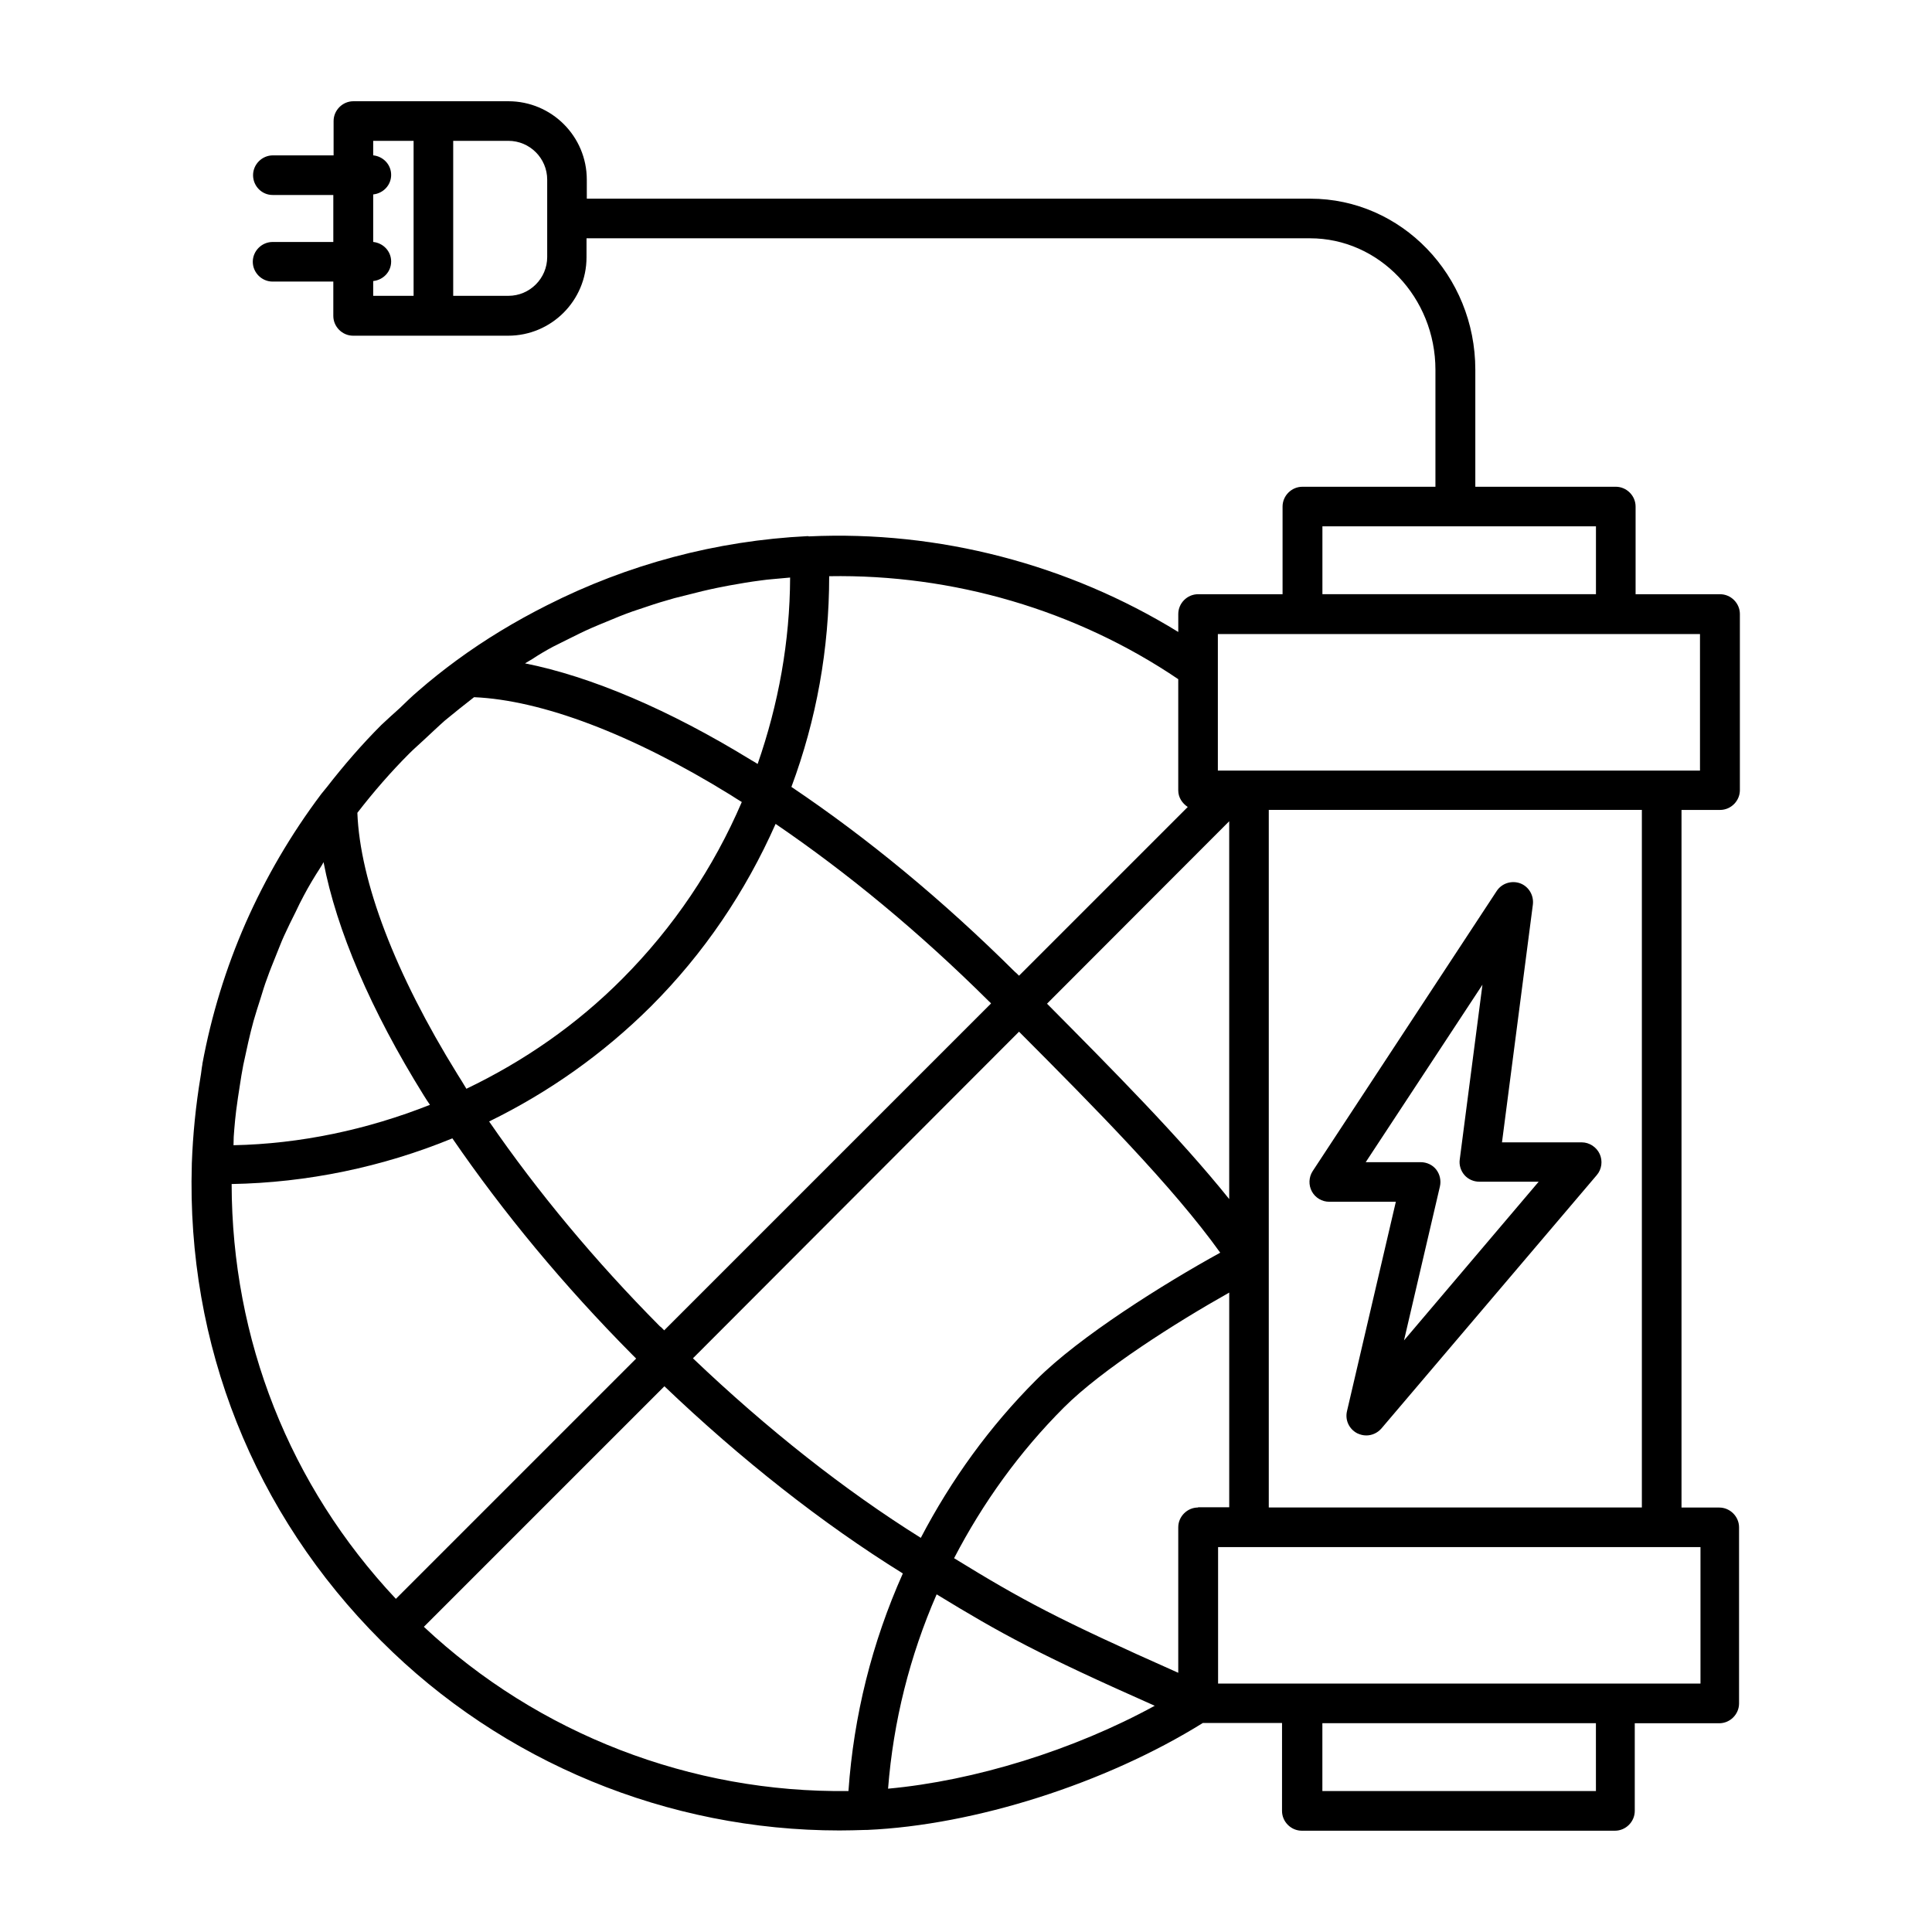
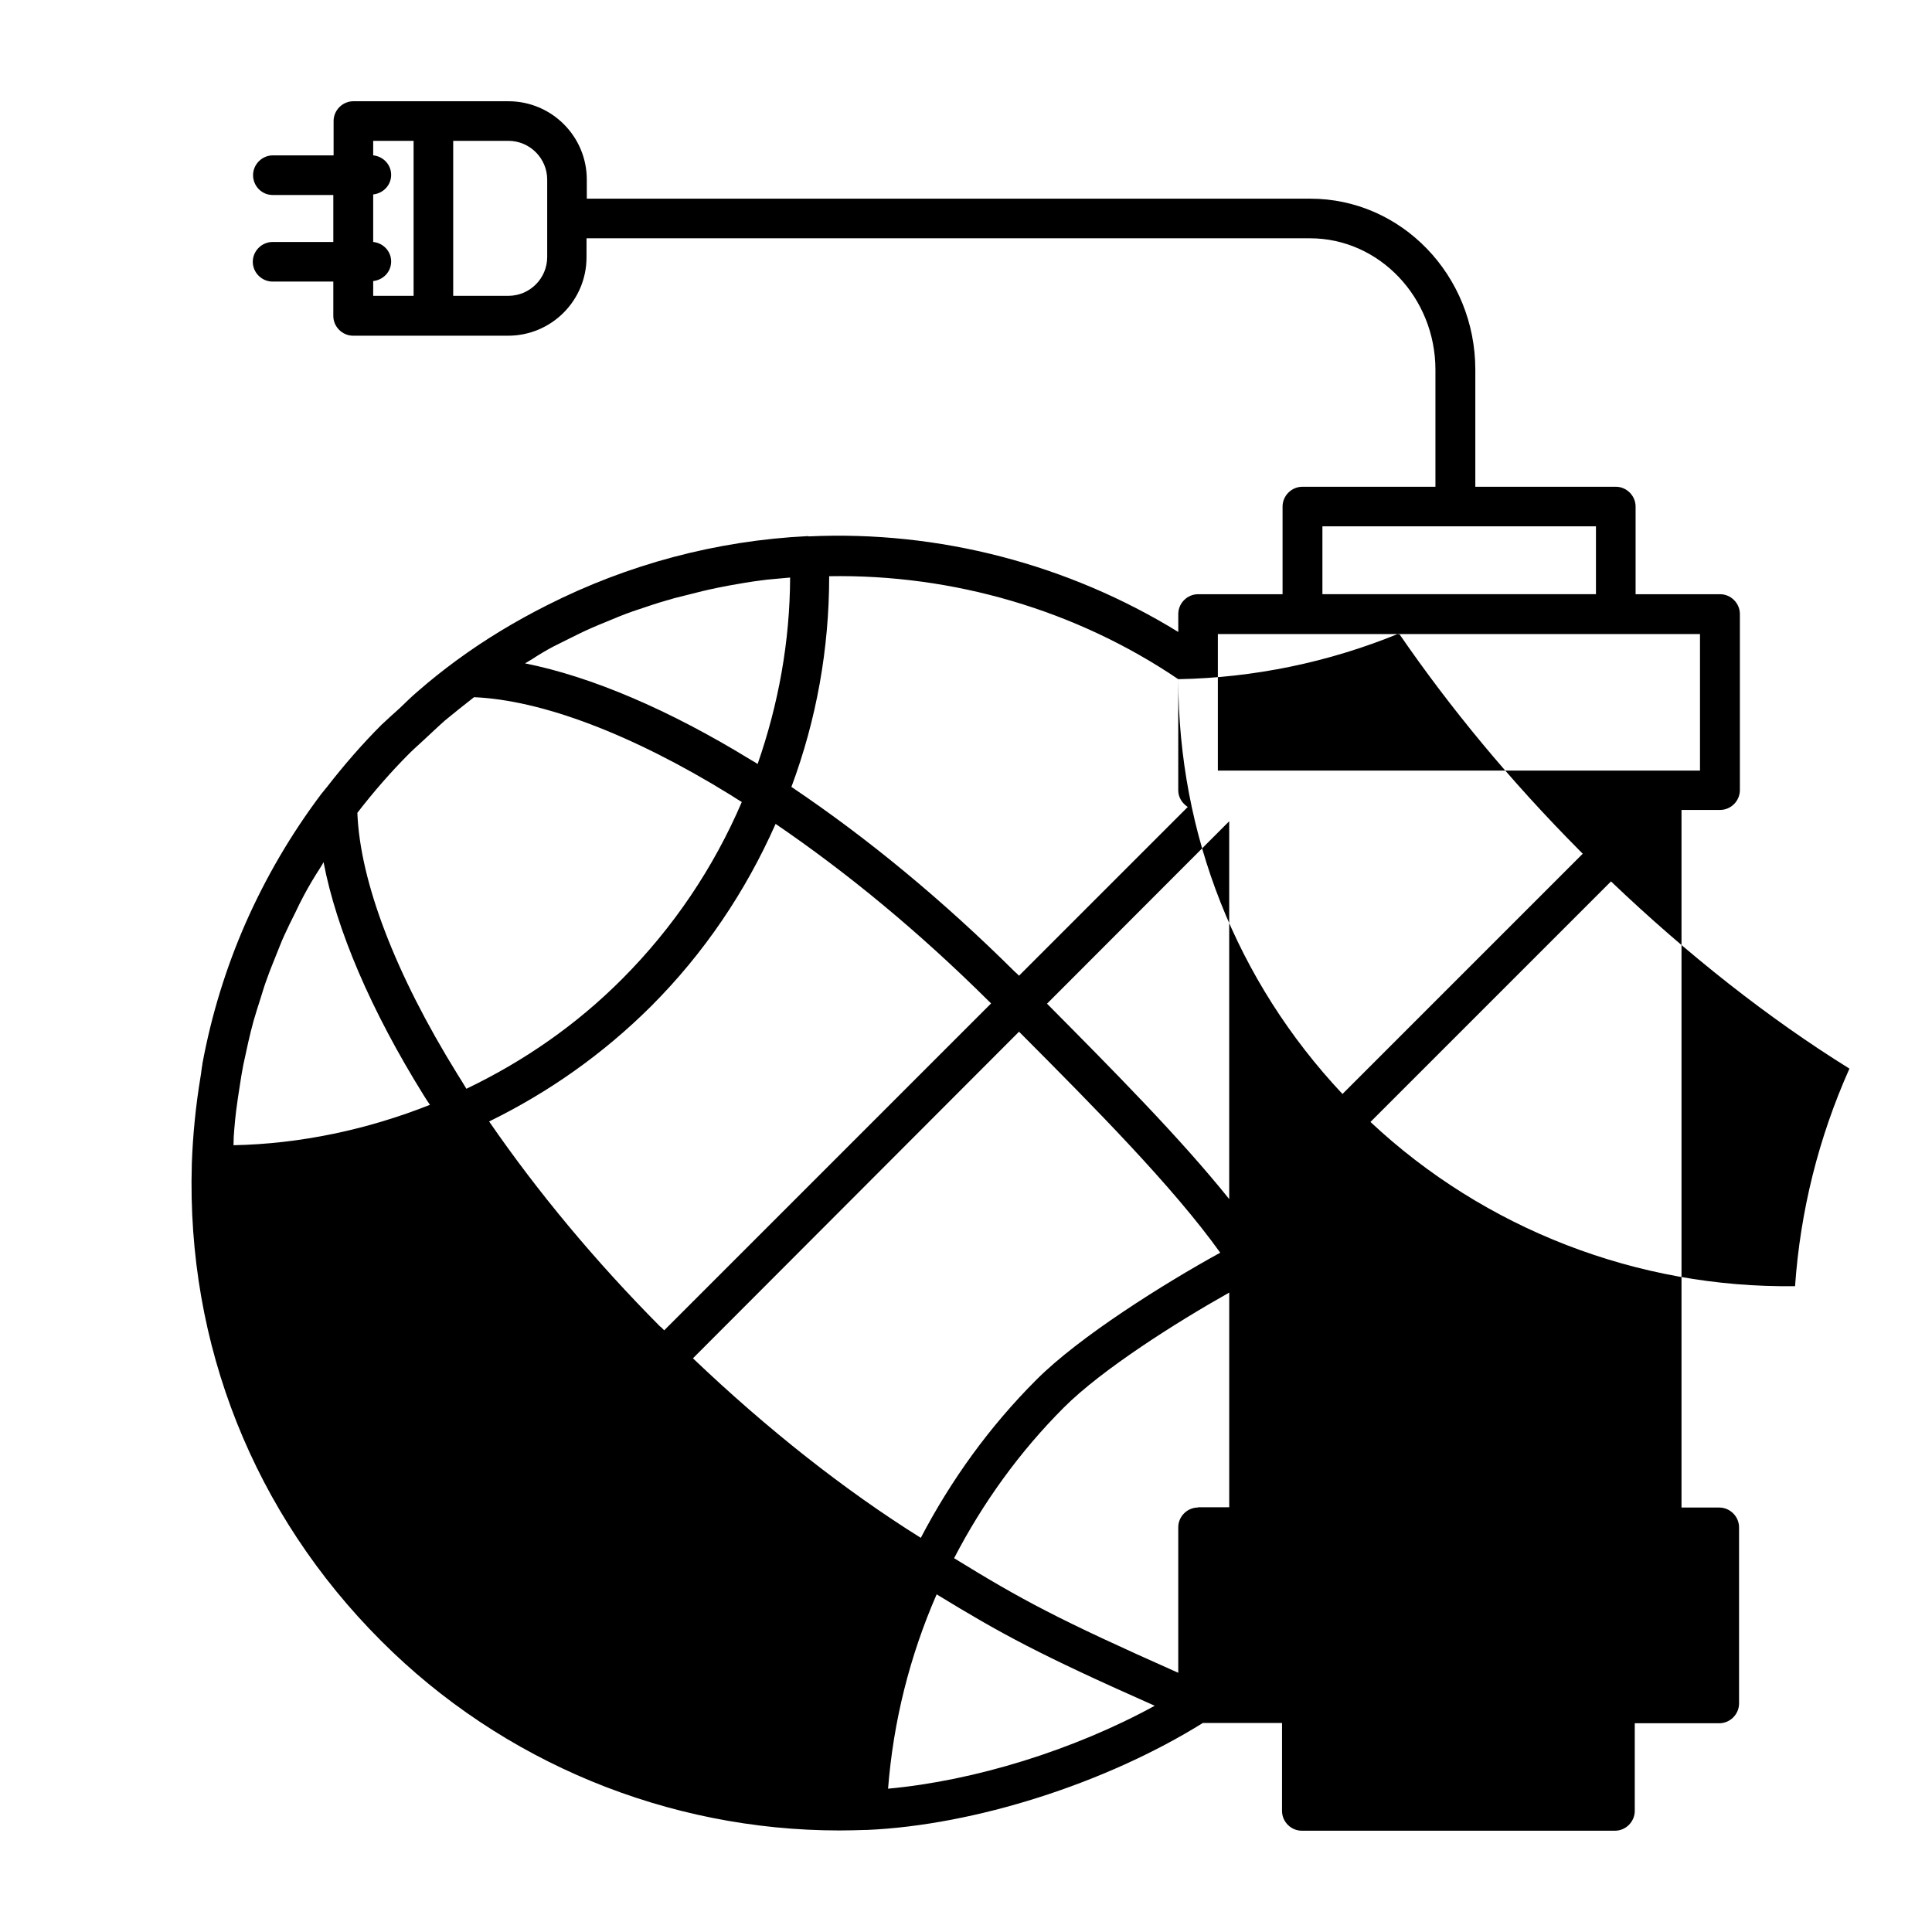
<svg xmlns="http://www.w3.org/2000/svg" fill="#000000" width="800px" height="800px" version="1.1" viewBox="144 144 512 512">
  <g>
-     <path d="m599.84 358.64c2.867 0 5.246-2.379 5.246-5.246v-46.672c0-2.867-2.379-5.246-5.246-5.246h-22.391v-23.234c0-2.867-2.379-5.246-5.246-5.246h-37.227v-31c0-25.051-19.594-45.344-43.734-45.344h-191.73l-0.004-5.039c0-11.477-9.305-20.781-20.781-20.781h-41.074c-2.867 0-5.246 2.379-5.246 5.246v9.098h-16.094c-2.867 0-5.246 2.379-5.246 5.246-0.004 2.871 2.305 5.25 5.172 5.25h16.094v12.457h-16.094c-2.867 0-5.246 2.379-5.246 5.246 0 2.867 2.379 5.246 5.246 5.246h16.094v9.098c0 2.867 2.379 5.246 5.246 5.246h41.074c11.477 0 20.781-9.305 20.781-20.781l0.004-5.035h191.73c18.332 0 33.238 15.676 33.238 34.848v31h-35.266c-2.867 0-5.246 2.379-5.246 5.246v23.23h-22.391c-2.867 0-5.246 2.379-5.246 5.246v4.758c-29.109-17.914-63.465-26.941-97.895-25.332-0.07 0-0.141-0.07-0.281-0.07-24.281 1.191-47.723 7.488-69.133 18.332-8.328 4.199-16.375 9.027-24 14.625-3.43 2.519-6.789 5.18-10.078 8.047-1.75 1.469-3.359 3.078-4.969 4.617-1.609 1.469-3.219 2.867-4.828 4.41-5.18 5.18-10.008 10.777-14.414 16.445-0.488 0.629-1.051 1.258-1.539 1.891-8.047 10.707-14.695 22.113-20.012 34.148-5.246 11.965-9.098 24.492-11.477 37.367v0.141c-0.211 1.051-0.281 2.168-0.488 3.289-1.258 7.559-2.027 15.254-2.309 23.02v0.211c-1.398 47.723 16.445 92.504 50.172 126.23 32.117 32.188 75.992 50.242 121.47 50.242 2.309 0 4.617-0.07 6.926-0.141h0.211 0.07 0.141c28.48-1.258 63.188-12.316 88.938-28.34h20.992l-0.004 23.301c0 2.867 2.379 5.246 5.246 5.246h82.988c2.867 0 5.246-2.379 5.246-5.246v-23.23h22.391c2.867 0 5.246-2.379 5.246-5.246v-46.672c0-2.867-2.379-5.246-5.246-5.246l-10.004-0.004v-184.87zm-356.94-140.16c2.66-0.281 4.758-2.449 4.758-5.18 0-2.731-2.098-4.898-4.758-5.18v-12.594c2.66-0.281 4.758-2.449 4.758-5.18s-2.098-4.898-4.758-5.18v-3.844h10.707v41.074h-10.707zm46.113-6.367c0 5.668-4.617 10.285-10.285 10.285h-14.625v-41.074h14.625c5.668 0 10.285 4.617 10.285 10.285zm205.44 71.371h72.492v17.984h-72.492zm-27.707 28.551h127.77v36.176h-127.77zm-5.25 231.47c-2.867 0-5.246 2.379-5.246 5.246v38.555c-32.117-14.273-41.426-19.312-59.406-30.367 7.629-14.695 17.352-28.199 29.109-39.953 10.078-10.078 29.738-22.531 43.805-30.438v56.887h-8.262zm-141.55-47.023c-0.418-0.418-0.77-0.84-1.051-0.98-17.215-17.352-32.398-35.617-45.273-54.301 15.742-7.695 30.16-17.844 42.895-30.508 14.066-14.066 25.051-30.367 33.027-48.352 19.172 13.086 37.996 28.621 56.469 46.953 0.211 0.141 0.418 0.418 0.629 0.629l-86.625 86.629s-0.07 0-0.07-0.07zm-113.85-53.32c0.141-1.609 0.281-3.219 0.488-4.828 0.281-2.238 0.629-4.477 0.98-6.719 0.281-1.82 0.559-3.637 0.91-5.387 0.418-2.027 0.91-4.059 1.328-6.086 0.418-1.891 0.91-3.777 1.398-5.598 0.559-1.961 1.191-3.918 1.82-5.879 0.559-1.82 1.121-3.707 1.82-5.527 0.699-2.027 1.539-3.988 2.309-5.949 0.699-1.68 1.328-3.43 2.098-5.109 0.98-2.168 2.027-4.269 3.078-6.367 0.699-1.469 1.398-2.938 2.168-4.34 1.328-2.519 2.801-4.969 4.34-7.348 0.352-0.488 0.629-1.051 0.91-1.539 3.43 17.914 12.523 39.254 26.59 61.855 0.488 0.84 1.051 1.609 1.609 2.449-16.582 6.578-34.355 10.355-52.059 10.707 0-1.535 0.07-2.938 0.211-4.336zm59.129-14.484c-16.516-26.66-25.82-51.082-26.52-69.273 4.269-5.527 8.887-10.848 13.785-15.742 1.328-1.328 2.731-2.519 4.059-3.777 1.82-1.68 3.637-3.43 5.387-4.969 2.519-2.098 5.109-4.129 7.695-6.156 17.844 0.77 41.773 9.727 67.945 25.891 0.98 0.629 1.961 1.258 3.008 1.891-7.488 17.422-18.055 33.168-31.629 46.812-12.176 12.246-26.172 21.902-41.355 29.18-0.766-1.336-1.605-2.598-2.375-3.856zm25.328-113.29c1.328-0.699 2.731-1.328 4.059-2.027 2.098-1.051 4.199-2.098 6.297-3.008 1.258-0.559 2.519-1.051 3.848-1.609 2.309-0.98 4.547-1.891 6.926-2.731 1.191-0.418 2.379-0.77 3.57-1.191 2.449-0.84 4.969-1.609 7.488-2.309 1.121-0.281 2.238-0.559 3.359-0.84 2.66-0.699 5.246-1.328 7.977-1.891 1.051-0.211 2.098-0.418 3.219-0.629 2.731-0.488 5.527-0.98 8.328-1.328 1.051-0.141 2.098-0.281 3.148-0.352 1.539-0.141 3.078-0.281 4.617-0.418-0.07 17.004-3.078 33.516-8.605 49.402-0.559-0.352-1.121-0.699-1.75-1.051-21.762-13.363-42.402-22.113-59.898-25.609 0.629-0.352 1.258-0.77 1.891-1.121 1.68-1.121 3.57-2.242 5.527-3.289zm123.5 102.02c20.152 20.223 40.793 41.074 53.32 58.566-14.766 8.117-37.367 22.25-48.773 33.727-12.316 12.316-22.531 26.449-30.578 41.844-20.152-12.594-40.723-28.828-60.387-47.582zm55.699-55.77v100.13c-13.016-16.234-30.859-34.219-48.281-51.781zm-77.531 204.88c17.074 10.426 27.012 15.883 57.797 29.527-21.48 11.754-47.723 19.871-70.672 21.973 1.398-17.844 5.738-35.125 12.875-51.5zm64.027-242.53v29.457c0 1.891 1.051 3.43 2.519 4.41l-44.715 44.715c-0.488-0.488-0.91-0.91-1.121-1.051-19.031-18.895-38.906-35.336-59.199-48.98 6.648-17.844 10.008-36.598 10.008-55.84 32.82-0.562 65.426 8.957 92.508 27.289zm-250.86 133.79c19.941-0.352 39.953-4.477 58.496-12.105 13.504 19.664 29.391 38.906 47.793 57.449 0.211 0.211 0.418 0.418 0.629 0.629 0 0 0.141 0.141 0.281 0.281l-63.676 63.676c-28.199-30.02-43.453-68.715-43.523-109.93zm50.941 117.34 63.746-63.746c20.223 19.312 41.773 36.316 63.188 49.609-8.188 18.332-13.016 37.715-14.414 57.656-41.707 0.566-82.223-15.109-112.52-43.52zm310.61 43.523h-72.496v-17.984h72.492zm27.637-28.477h-127.77v-36.176h127.84v36.176zm-15.465-46.672h-98.871v-184.87h98.871z" />
-     <path d="m496.28 462.48h17.633l-12.945 55.488c-0.559 2.379 0.559 4.758 2.731 5.879 0.77 0.352 1.539 0.559 2.379 0.559 1.469 0 2.938-0.629 3.988-1.82l57.098-67.176c1.328-1.539 1.609-3.777 0.77-5.598-0.84-1.82-2.731-3.078-4.758-3.078l-21.133 0.004 8.188-63.047c0.281-2.449-1.121-4.758-3.359-5.598-2.309-0.84-4.898 0-6.227 2.027l-48.773 74.242c-1.051 1.609-1.121 3.707-0.211 5.387 0.914 1.68 2.664 2.731 4.621 2.731zm40.586-57.52-6.019 46.324c-0.211 1.469 0.281 3.008 1.258 4.129 0.98 1.121 2.449 1.75 3.918 1.75h15.742l-35.688 42.055 9.516-40.793c0.352-1.539 0-3.219-0.98-4.477s-2.519-1.961-4.129-1.961h-14.555z" />
+     <path d="m599.84 358.64c2.867 0 5.246-2.379 5.246-5.246v-46.672c0-2.867-2.379-5.246-5.246-5.246h-22.391v-23.234c0-2.867-2.379-5.246-5.246-5.246h-37.227v-31c0-25.051-19.594-45.344-43.734-45.344h-191.73l-0.004-5.039c0-11.477-9.305-20.781-20.781-20.781h-41.074c-2.867 0-5.246 2.379-5.246 5.246v9.098h-16.094c-2.867 0-5.246 2.379-5.246 5.246-0.004 2.871 2.305 5.25 5.172 5.25h16.094v12.457h-16.094c-2.867 0-5.246 2.379-5.246 5.246 0 2.867 2.379 5.246 5.246 5.246h16.094v9.098c0 2.867 2.379 5.246 5.246 5.246h41.074c11.477 0 20.781-9.305 20.781-20.781l0.004-5.035h191.73c18.332 0 33.238 15.676 33.238 34.848v31h-35.266c-2.867 0-5.246 2.379-5.246 5.246v23.23h-22.391c-2.867 0-5.246 2.379-5.246 5.246v4.758c-29.109-17.914-63.465-26.941-97.895-25.332-0.07 0-0.141-0.07-0.281-0.07-24.281 1.191-47.723 7.488-69.133 18.332-8.328 4.199-16.375 9.027-24 14.625-3.43 2.519-6.789 5.18-10.078 8.047-1.75 1.469-3.359 3.078-4.969 4.617-1.609 1.469-3.219 2.867-4.828 4.41-5.18 5.18-10.008 10.777-14.414 16.445-0.488 0.629-1.051 1.258-1.539 1.891-8.047 10.707-14.695 22.113-20.012 34.148-5.246 11.965-9.098 24.492-11.477 37.367v0.141c-0.211 1.051-0.281 2.168-0.488 3.289-1.258 7.559-2.027 15.254-2.309 23.02v0.211c-1.398 47.723 16.445 92.504 50.172 126.23 32.117 32.188 75.992 50.242 121.47 50.242 2.309 0 4.617-0.07 6.926-0.141h0.211 0.07 0.141c28.48-1.258 63.188-12.316 88.938-28.34h20.992l-0.004 23.301c0 2.867 2.379 5.246 5.246 5.246h82.988c2.867 0 5.246-2.379 5.246-5.246v-23.23h22.391c2.867 0 5.246-2.379 5.246-5.246v-46.672c0-2.867-2.379-5.246-5.246-5.246l-10.004-0.004v-184.87zm-356.94-140.16c2.66-0.281 4.758-2.449 4.758-5.18 0-2.731-2.098-4.898-4.758-5.18v-12.594c2.66-0.281 4.758-2.449 4.758-5.18s-2.098-4.898-4.758-5.18v-3.844h10.707v41.074h-10.707zm46.113-6.367c0 5.668-4.617 10.285-10.285 10.285h-14.625v-41.074h14.625c5.668 0 10.285 4.617 10.285 10.285zm205.44 71.371h72.492v17.984h-72.492zm-27.707 28.551h127.77v36.176h-127.77zm-5.25 231.47c-2.867 0-5.246 2.379-5.246 5.246v38.555c-32.117-14.273-41.426-19.312-59.406-30.367 7.629-14.695 17.352-28.199 29.109-39.953 10.078-10.078 29.738-22.531 43.805-30.438v56.887h-8.262zm-141.55-47.023c-0.418-0.418-0.77-0.84-1.051-0.98-17.215-17.352-32.398-35.617-45.273-54.301 15.742-7.695 30.16-17.844 42.895-30.508 14.066-14.066 25.051-30.367 33.027-48.352 19.172 13.086 37.996 28.621 56.469 46.953 0.211 0.141 0.418 0.418 0.629 0.629l-86.625 86.629s-0.07 0-0.07-0.07zm-113.85-53.32c0.141-1.609 0.281-3.219 0.488-4.828 0.281-2.238 0.629-4.477 0.98-6.719 0.281-1.82 0.559-3.637 0.91-5.387 0.418-2.027 0.91-4.059 1.328-6.086 0.418-1.891 0.91-3.777 1.398-5.598 0.559-1.961 1.191-3.918 1.82-5.879 0.559-1.82 1.121-3.707 1.82-5.527 0.699-2.027 1.539-3.988 2.309-5.949 0.699-1.68 1.328-3.43 2.098-5.109 0.98-2.168 2.027-4.269 3.078-6.367 0.699-1.469 1.398-2.938 2.168-4.34 1.328-2.519 2.801-4.969 4.34-7.348 0.352-0.488 0.629-1.051 0.91-1.539 3.43 17.914 12.523 39.254 26.59 61.855 0.488 0.84 1.051 1.609 1.609 2.449-16.582 6.578-34.355 10.355-52.059 10.707 0-1.535 0.07-2.938 0.211-4.336zm59.129-14.484c-16.516-26.66-25.82-51.082-26.52-69.273 4.269-5.527 8.887-10.848 13.785-15.742 1.328-1.328 2.731-2.519 4.059-3.777 1.82-1.68 3.637-3.43 5.387-4.969 2.519-2.098 5.109-4.129 7.695-6.156 17.844 0.77 41.773 9.727 67.945 25.891 0.98 0.629 1.961 1.258 3.008 1.891-7.488 17.422-18.055 33.168-31.629 46.812-12.176 12.246-26.172 21.902-41.355 29.18-0.766-1.336-1.605-2.598-2.375-3.856zm25.328-113.29c1.328-0.699 2.731-1.328 4.059-2.027 2.098-1.051 4.199-2.098 6.297-3.008 1.258-0.559 2.519-1.051 3.848-1.609 2.309-0.98 4.547-1.891 6.926-2.731 1.191-0.418 2.379-0.77 3.57-1.191 2.449-0.84 4.969-1.609 7.488-2.309 1.121-0.281 2.238-0.559 3.359-0.84 2.66-0.699 5.246-1.328 7.977-1.891 1.051-0.211 2.098-0.418 3.219-0.629 2.731-0.488 5.527-0.98 8.328-1.328 1.051-0.141 2.098-0.281 3.148-0.352 1.539-0.141 3.078-0.281 4.617-0.418-0.07 17.004-3.078 33.516-8.605 49.402-0.559-0.352-1.121-0.699-1.75-1.051-21.762-13.363-42.402-22.113-59.898-25.609 0.629-0.352 1.258-0.77 1.891-1.121 1.68-1.121 3.57-2.242 5.527-3.289zm123.5 102.02c20.152 20.223 40.793 41.074 53.32 58.566-14.766 8.117-37.367 22.25-48.773 33.727-12.316 12.316-22.531 26.449-30.578 41.844-20.152-12.594-40.723-28.828-60.387-47.582zm55.699-55.77v100.13c-13.016-16.234-30.859-34.219-48.281-51.781zm-77.531 204.88c17.074 10.426 27.012 15.883 57.797 29.527-21.48 11.754-47.723 19.871-70.672 21.973 1.398-17.844 5.738-35.125 12.875-51.5zm64.027-242.53v29.457c0 1.891 1.051 3.43 2.519 4.41l-44.715 44.715c-0.488-0.488-0.91-0.91-1.121-1.051-19.031-18.895-38.906-35.336-59.199-48.98 6.648-17.844 10.008-36.598 10.008-55.84 32.82-0.562 65.426 8.957 92.508 27.289zc19.941-0.352 39.953-4.477 58.496-12.105 13.504 19.664 29.391 38.906 47.793 57.449 0.211 0.211 0.418 0.418 0.629 0.629 0 0 0.141 0.141 0.281 0.281l-63.676 63.676c-28.199-30.02-43.453-68.715-43.523-109.93zm50.941 117.34 63.746-63.746c20.223 19.312 41.773 36.316 63.188 49.609-8.188 18.332-13.016 37.715-14.414 57.656-41.707 0.566-82.223-15.109-112.52-43.52zm310.61 43.523h-72.496v-17.984h72.492zm27.637-28.477h-127.77v-36.176h127.84v36.176zm-15.465-46.672h-98.871v-184.87h98.871z" />
  </g>
</svg>